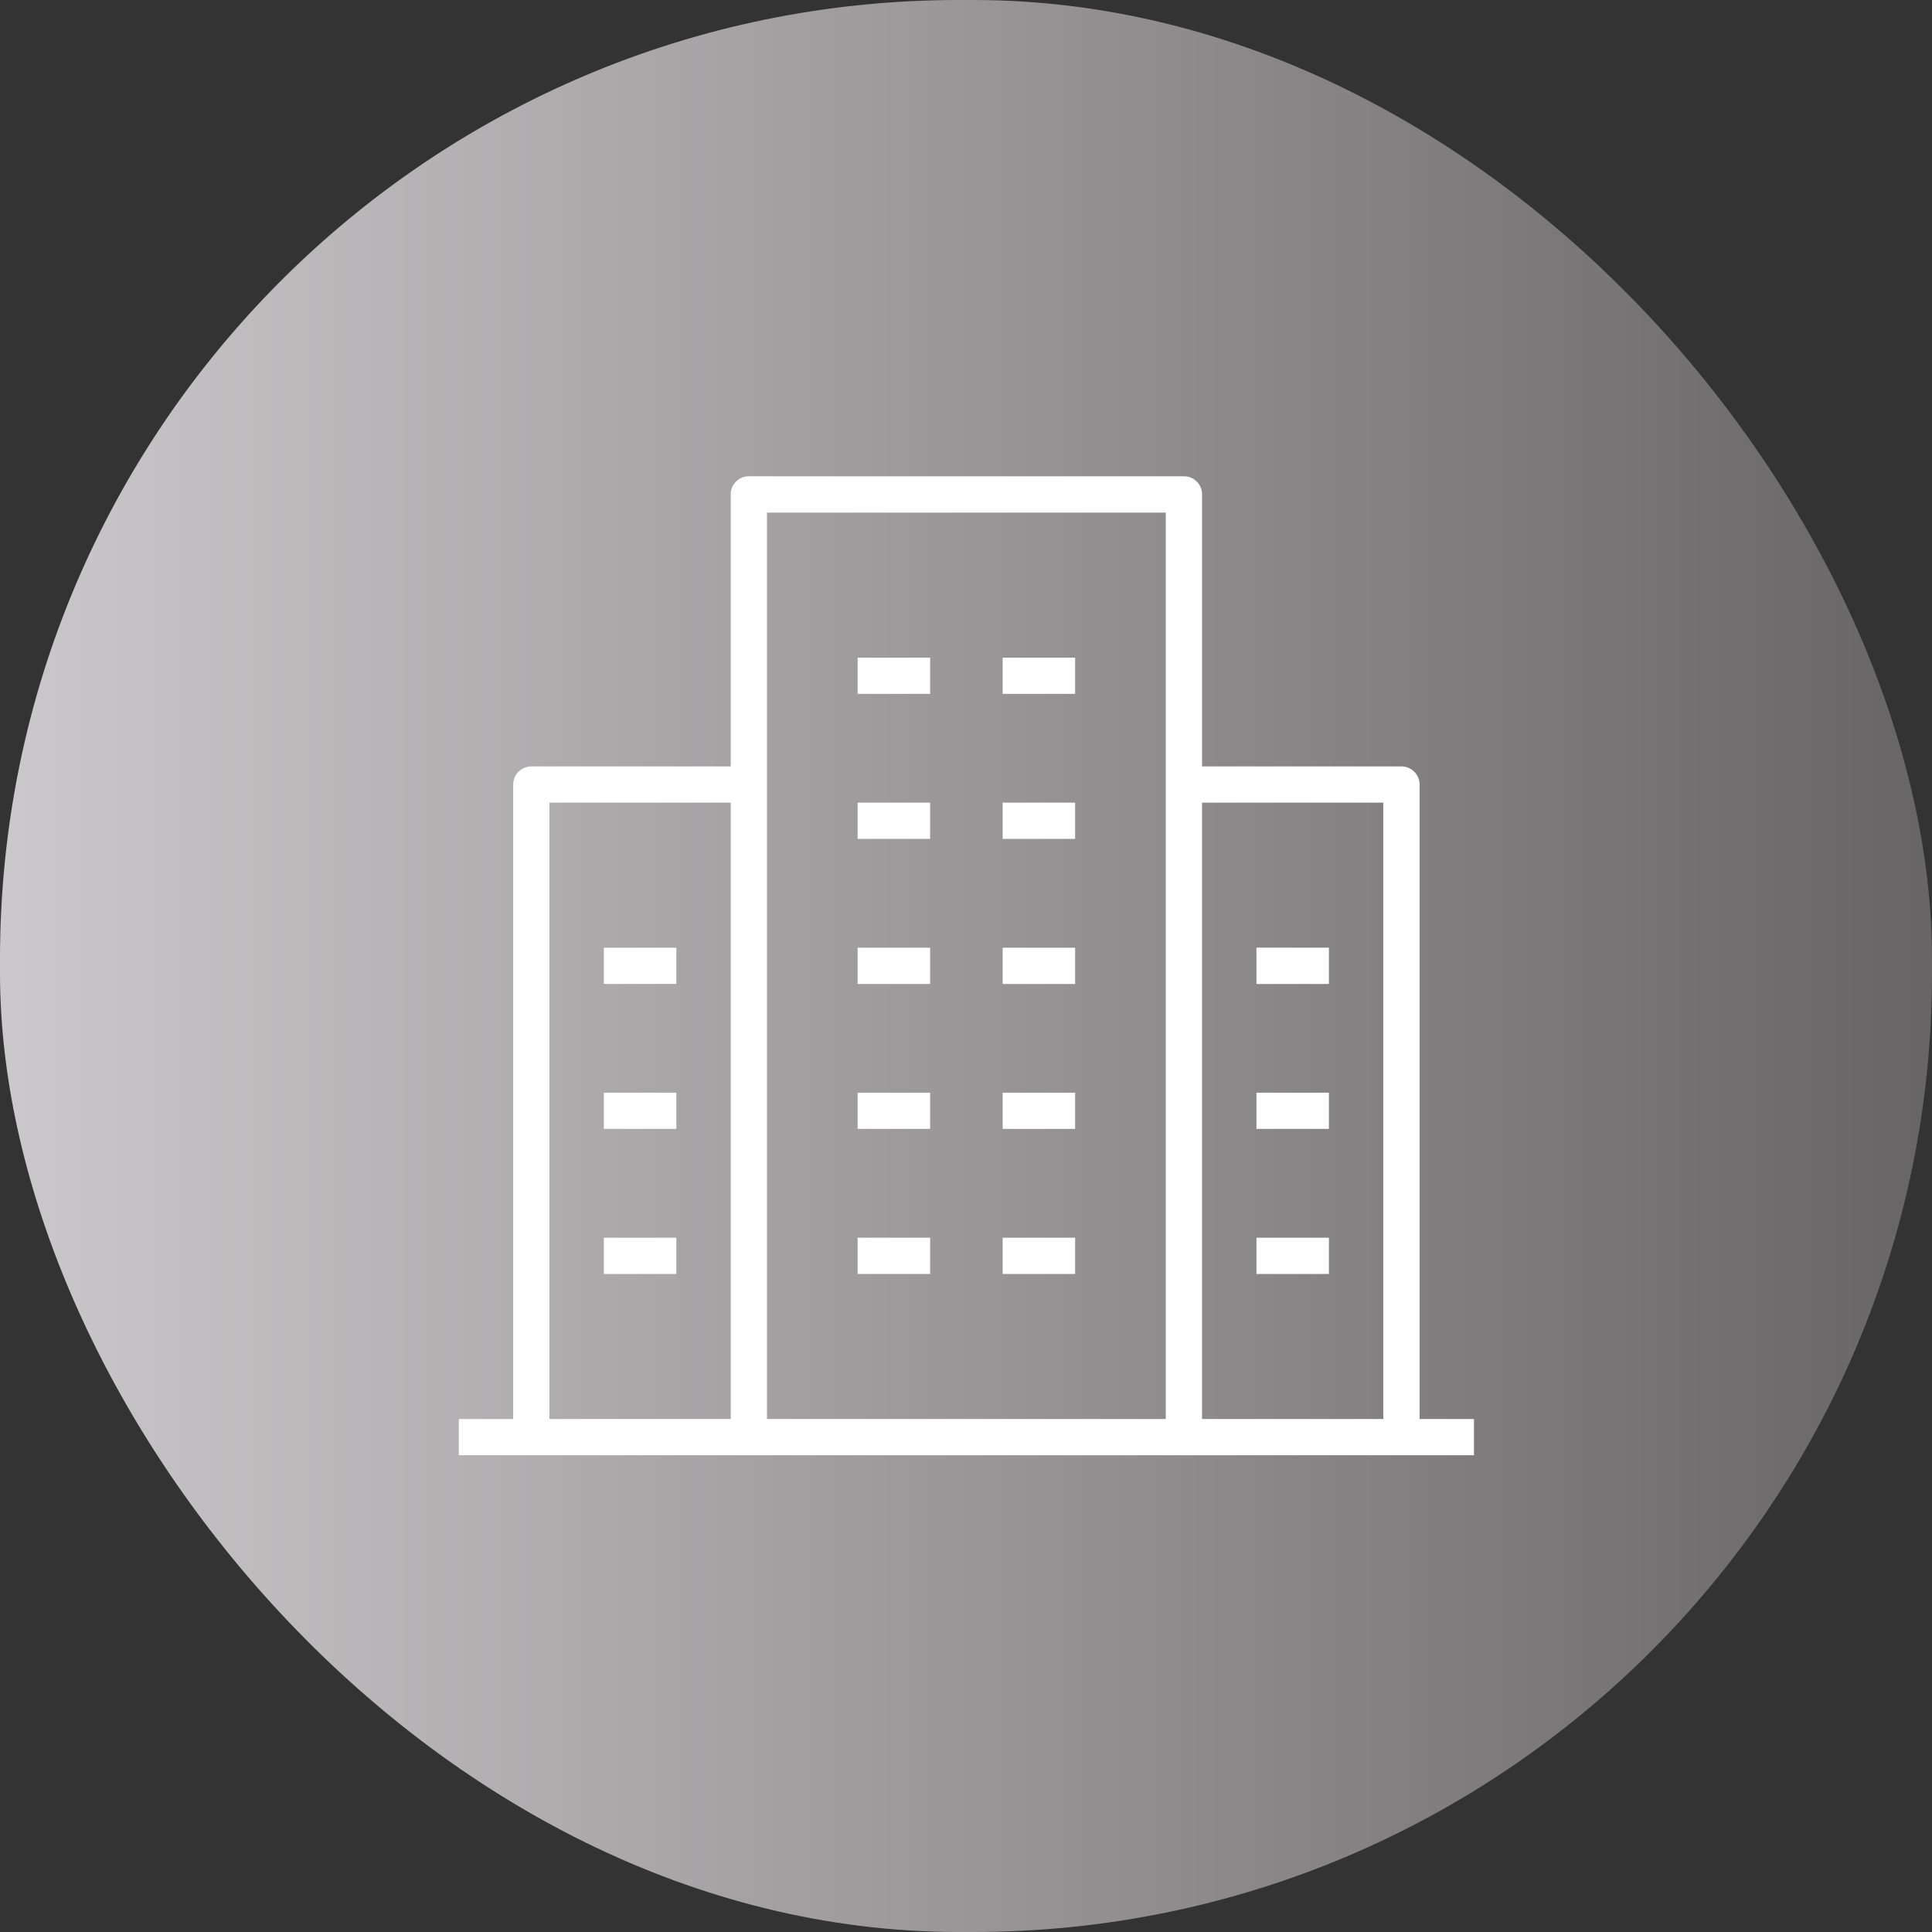
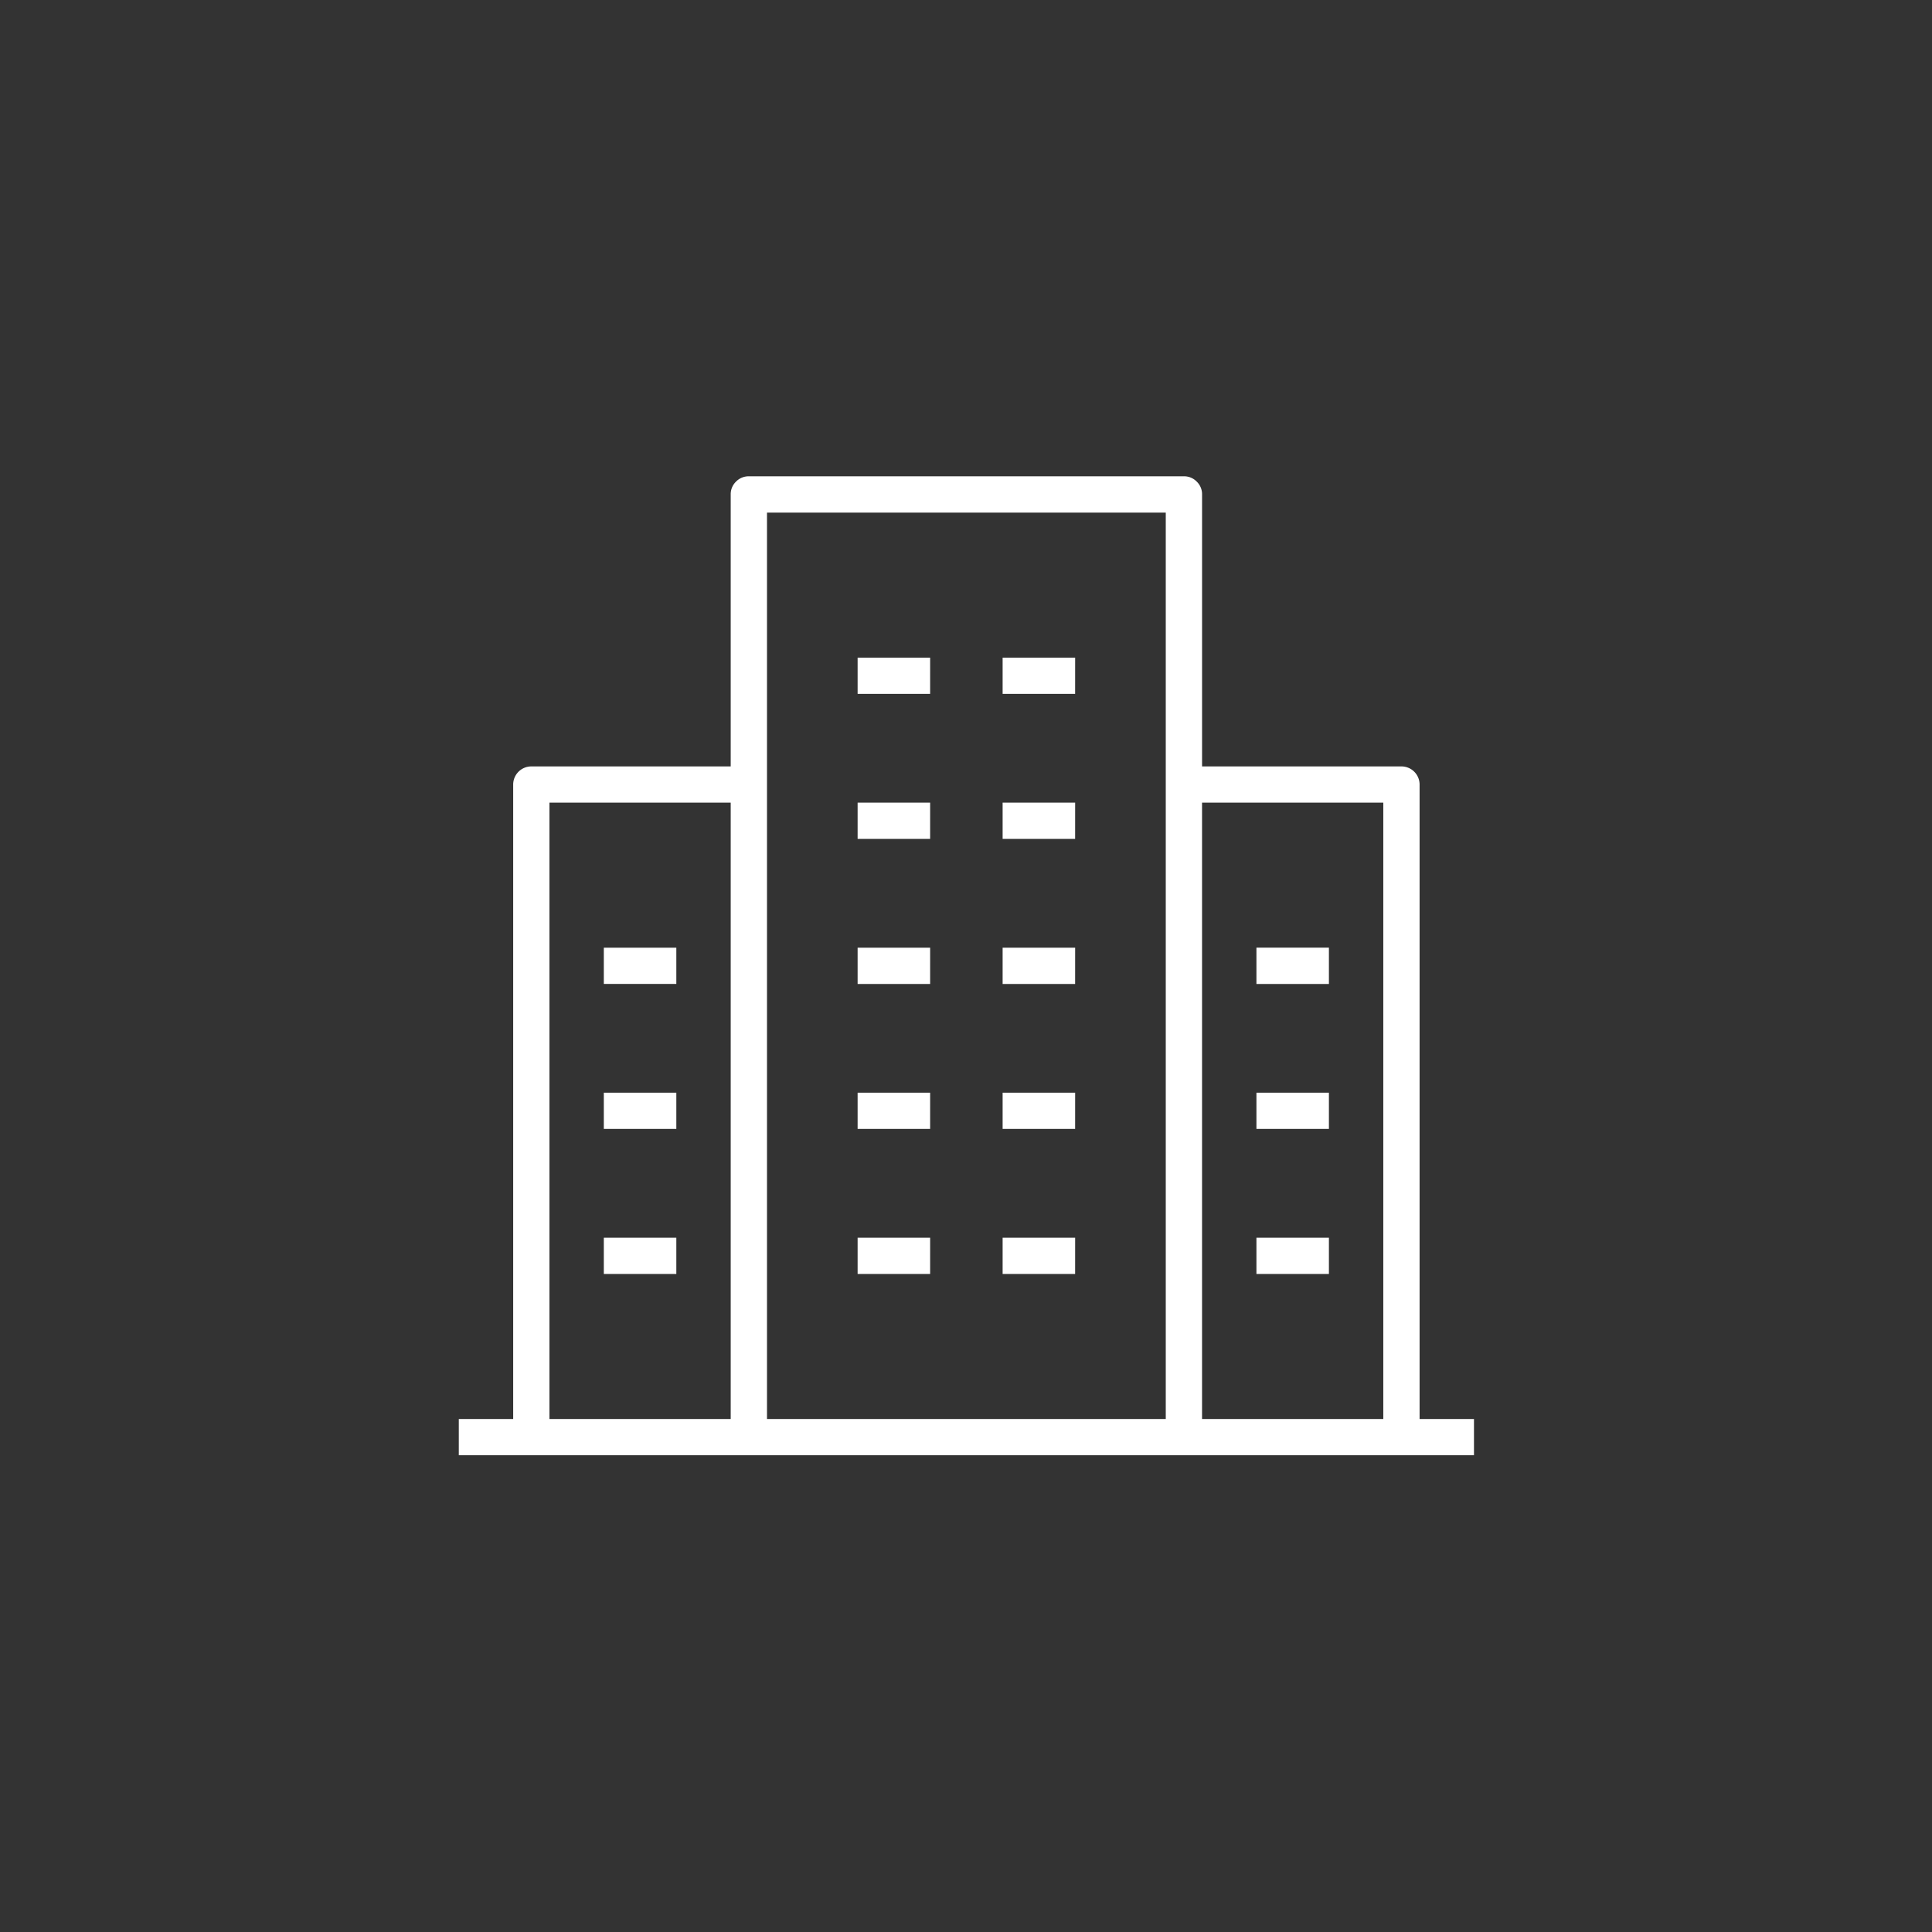
<svg xmlns="http://www.w3.org/2000/svg" width="135" height="135" viewBox="0 0 135 135">
  <rect x="0" y="0" width="135" height="135" fill="#333333" stroke="none" />
  <defs>
    <linearGradient id="linear-gradient" y1="0.5" x2="1" y2="0.5" gradientUnits="objectBoundingBox">
      <stop offset="0" stop-color="#cbc9cb" />
      <stop offset="1" stop-color="#666464" />
    </linearGradient>
    <clipPath id="clip-path">
      <rect id="Rectangle_25" data-name="Rectangle 25" width="70.936" height="68.404" fill="none" />
    </clipPath>
  </defs>
  <g id="Group_381" data-name="Group 381" transform="translate(0.055 0.015)">
-     <rect id="Rectangle_23" data-name="Rectangle 23" width="135" height="135" rx="67" transform="translate(-0.055 -0.015)" fill="url(#linear-gradient)" />
    <g id="Group_9" data-name="Group 9" transform="translate(32.004 33.27)">
      <g id="Group_8" data-name="Group 8" transform="translate(0 0)" clip-path="url(#clip-path)">
        <path id="Path_30" data-name="Path 30" d="M64.6,22.8H51.935V65.87H64.6ZM49.4,2.534H21.535V65.87H49.4ZM19,22.8H6.334V65.87H19ZM70.936,65.87V68.4H0V65.87H3.8V21.535a1.269,1.269,0,0,1,1.266-1.266H19v-19a1.219,1.219,0,0,1,.37-.9,1.227,1.227,0,0,1,.9-.372h30.4a1.22,1.22,0,0,1,.894.372,1.214,1.214,0,0,1,.372.9v19H65.868a1.269,1.269,0,0,1,1.268,1.266V65.87ZM43.068,53.2H38v2.534h5.066Zm-10.133,0H27.868v2.534h5.066ZM43.068,43.069H38V45.6h5.066Zm-10.133,0H27.868V45.6h5.066ZM43.068,32.936H38V35.47h5.066Zm-10.133,0H27.868V35.47h5.066ZM43.068,22.8H38v2.532h5.066Zm-10.133,0H27.868v2.532h5.066ZM43.068,12.669H38V15.2h5.066Zm-10.133,0H27.868V15.2h5.066ZM60.8,53.2H55.735v2.534H60.8Zm0-10.133H55.735V45.6H60.8Zm0-10.133H55.735V35.47H60.8ZM15.2,53.2H10.133v2.534H15.2Zm0-10.133H10.133V45.6H15.2Zm0-7.6H10.133V32.936H15.2Z" transform="translate(0 0)" fill="#fff" />
      </g>
    </g>
  </g>
</svg>